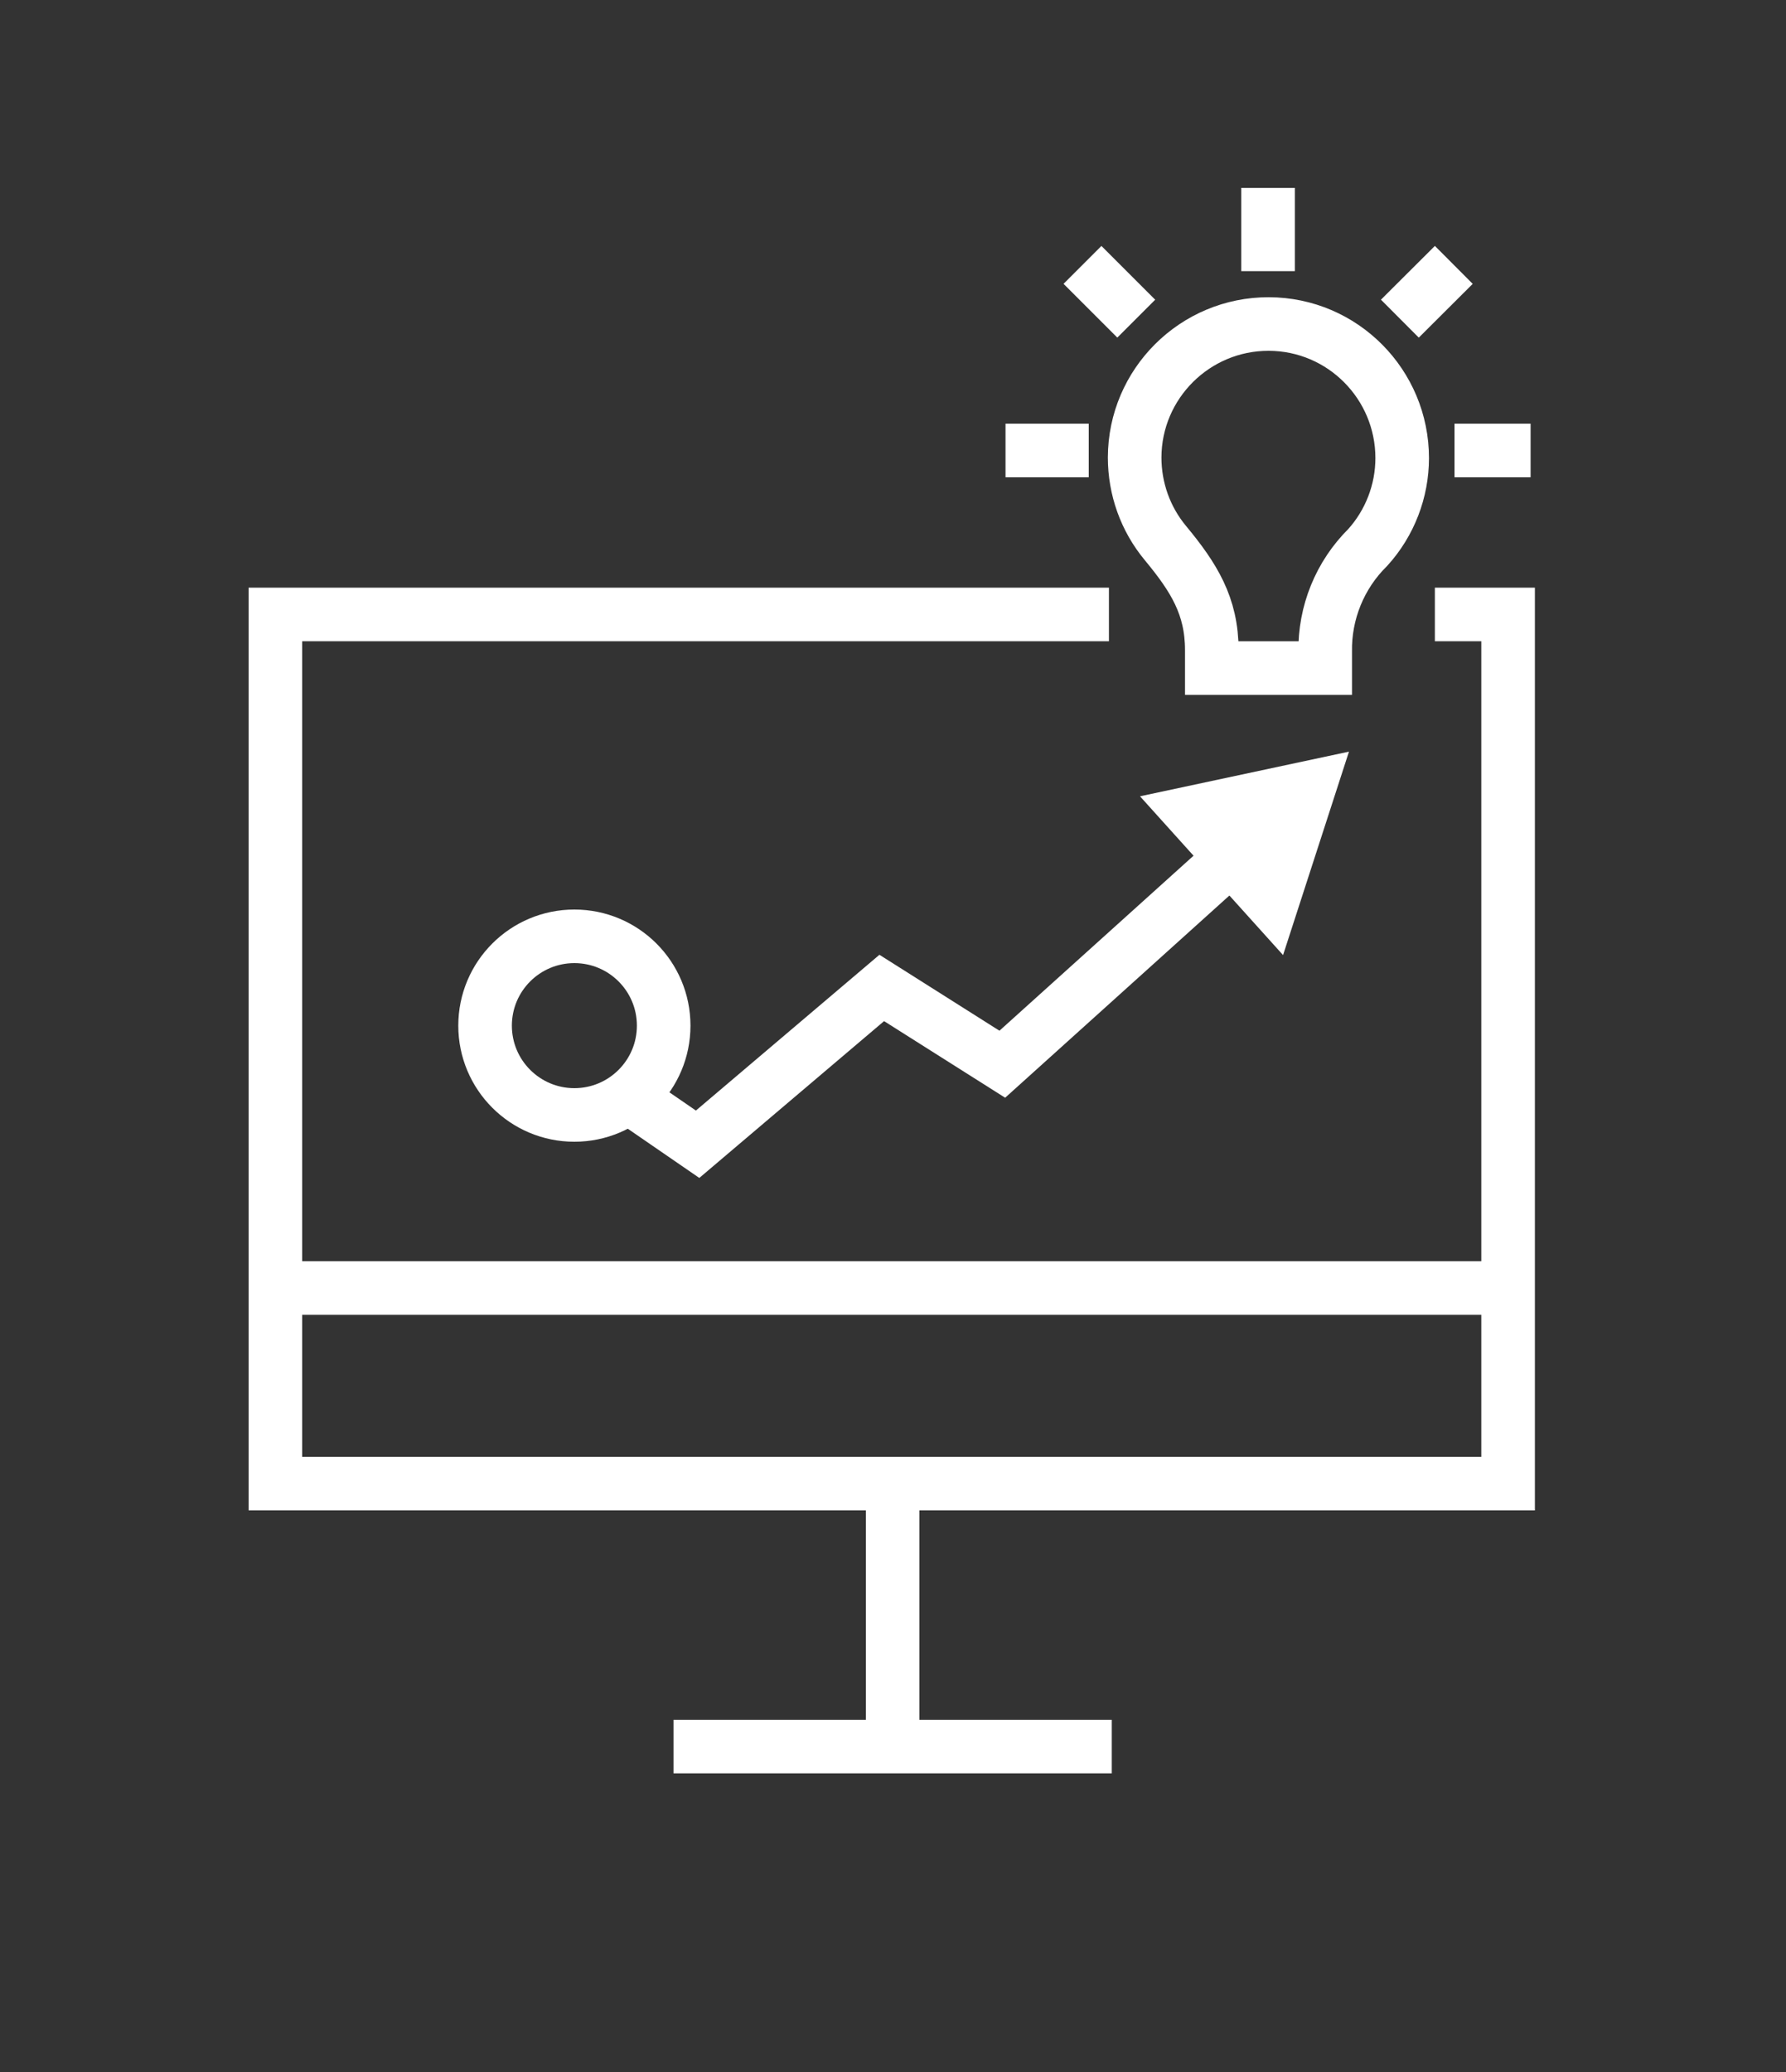
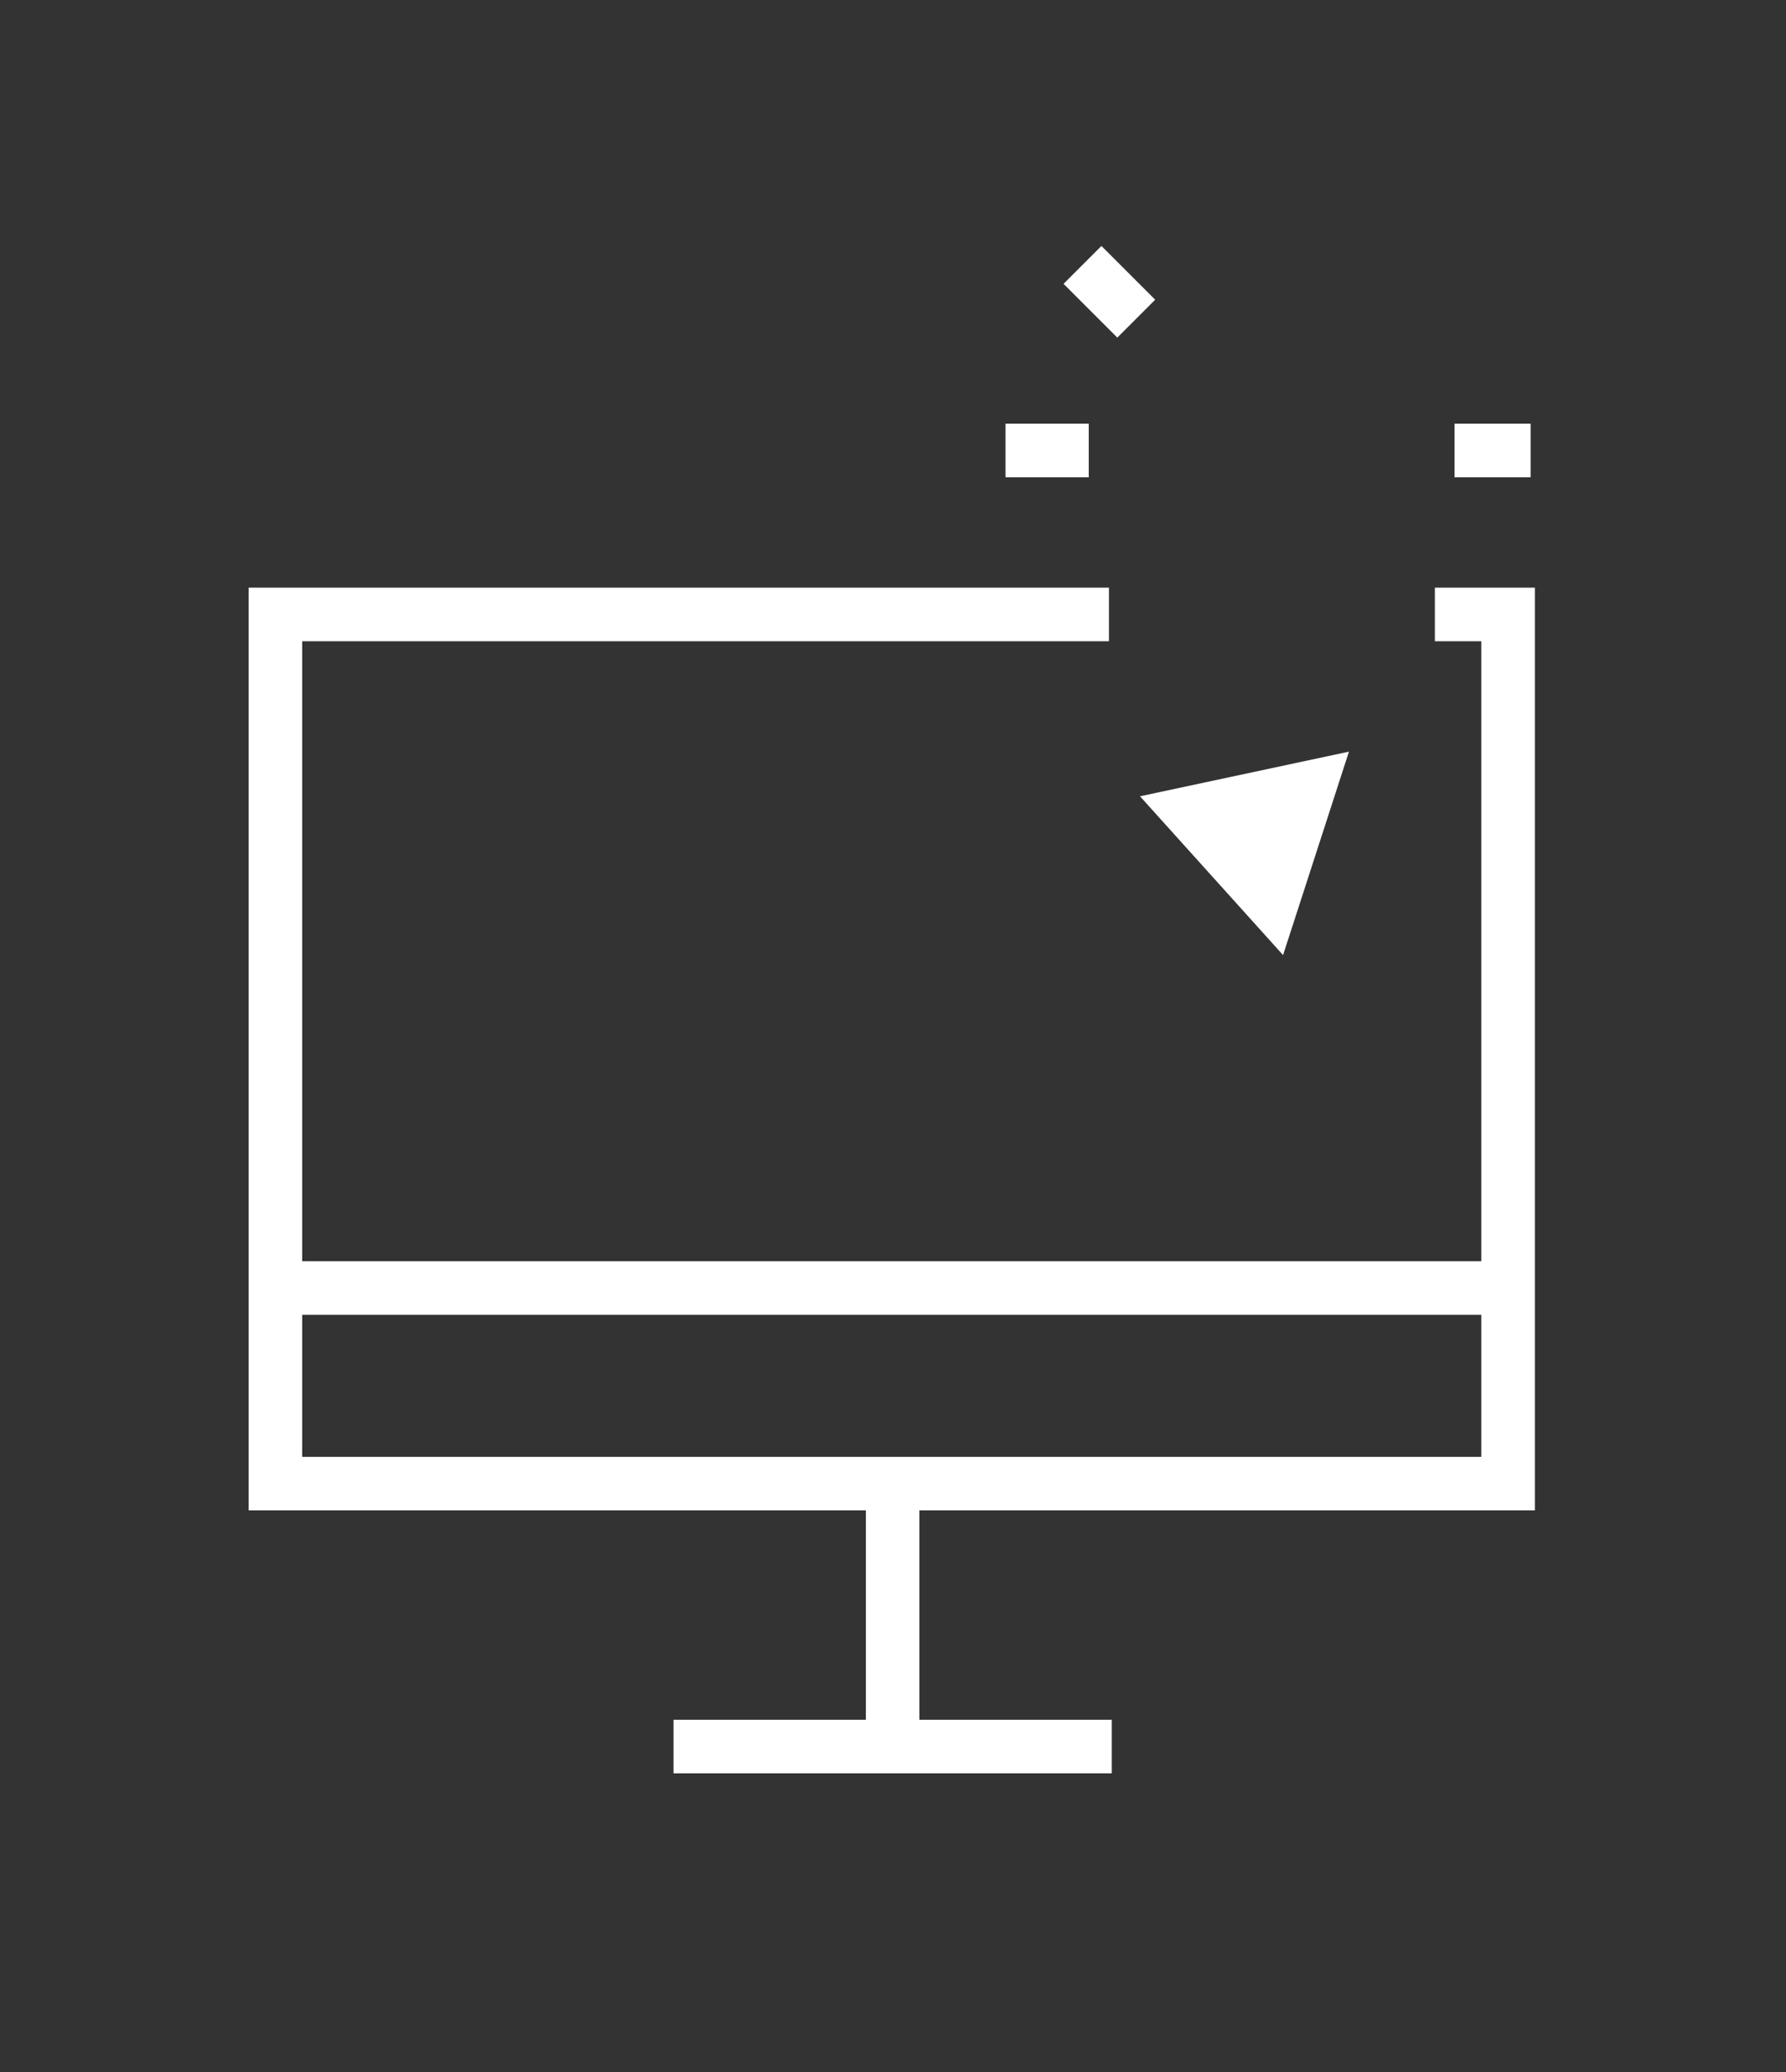
<svg xmlns="http://www.w3.org/2000/svg" id="Layer_3" data-name="Layer 3" width="100" height="116" viewBox="0 0 100 116">
  <rect x="0" y="0" width="100" height="116" fill="#333333" stroke="none" />
  <defs>
    <style>
      .cls-1 {
        fill: #fff;
      }

      .cls-2 {
        fill: none;
        stroke: #fff;
        stroke-miterlimit: 10;
        stroke-width: 3px;
      }
    </style>
  </defs>
  <line id="_Path_" data-name=" Path " class="cls-2" x1="37.71" y1="97.78" x2="62.25" y2="97.78" />
-   <circle id="_Ellipse_" data-name=" Ellipse " class="cls-2" cx="32.16" cy="57.42" r="5" />
  <polyline id="_Path_2" data-name=" Path 2" class="cls-2" points="80.34 34.4 84.44 34.4 84.44 83.06 15.42 83.06 15.42 34.4 62.09 34.4" />
-   <polyline id="_Path_3" data-name=" Path 3" class="cls-2" points="34.96 61.24 39.06 64.06 49.37 55.31 56.12 59.58 69.13 47.85" />
  <g id="_Group_8" data-name=" Group 8">
    <polygon id="_Path_4" data-name=" Path 4" class="cls-1" points="71.84 53.47 75.53 42.08 63.83 44.58 71.84 53.47" />
  </g>
-   <path id="_Path_5" data-name=" Path 5" class="cls-2" d="m78.51,25.65c0-4.14-3.34-7.5-7.47-7.51s-7.5,3.34-7.51,7.47c0,1.75.6,3.44,1.72,4.79,1.59,1.92,2.6,3.52,2.6,6v1h6.35v-.9c-.04-2.19.82-4.31,2.38-5.85,1.24-1.37,1.93-3.16,1.93-5.01Z" />
  <line id="_Path_6" data-name=" Path 6" class="cls-2" x1="60.96" y1="25.22" x2="56.3" y2="25.22" />
-   <line id="_Path_7" data-name=" Path 7" class="cls-2" x1="71" y1="15.18" x2="71" y2="10.52" />
  <line id="_Path_8" data-name=" Path 8" class="cls-2" x1="81.44" y1="25.22" x2="85.7" y2="25.22" />
-   <line id="_Path_9" data-name=" Path 9" class="cls-2" x1="78.38" y1="17.84" x2="81.4" y2="14.83" />
  <line id="_Path_10" data-name=" Path 10" class="cls-2" x1="63.62" y1="17.84" x2="60.61" y2="14.83" />
  <line id="_Path_11" data-name=" Path 11" class="cls-2" x1="49.98" y1="83.06" x2="49.98" y2="97.78" />
  <line id="_Path_12" data-name=" Path 12" class="cls-2" x1="15.42" y1="72.11" x2="84.44" y2="72.11" />
</svg>